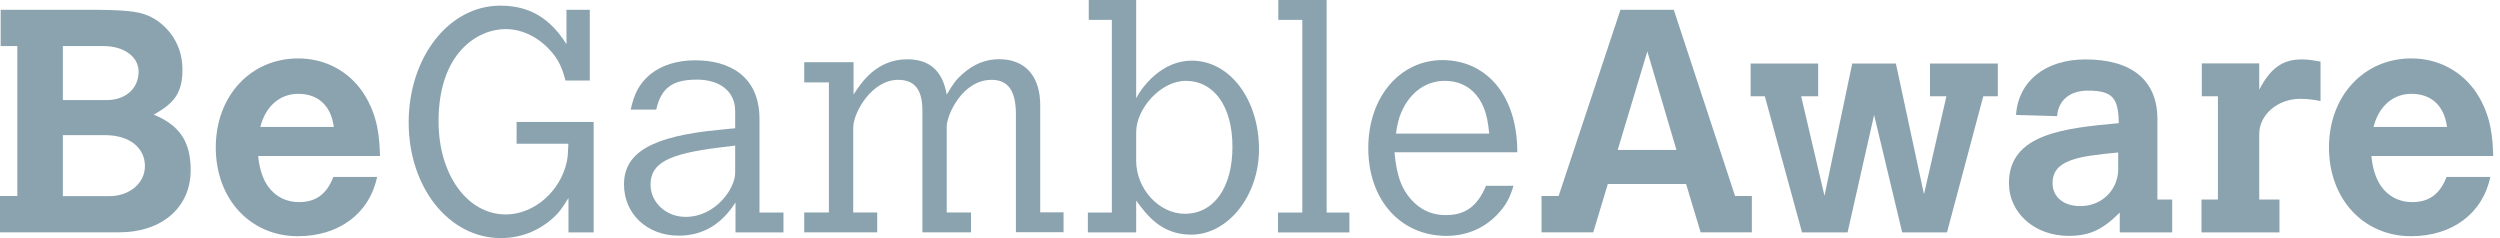
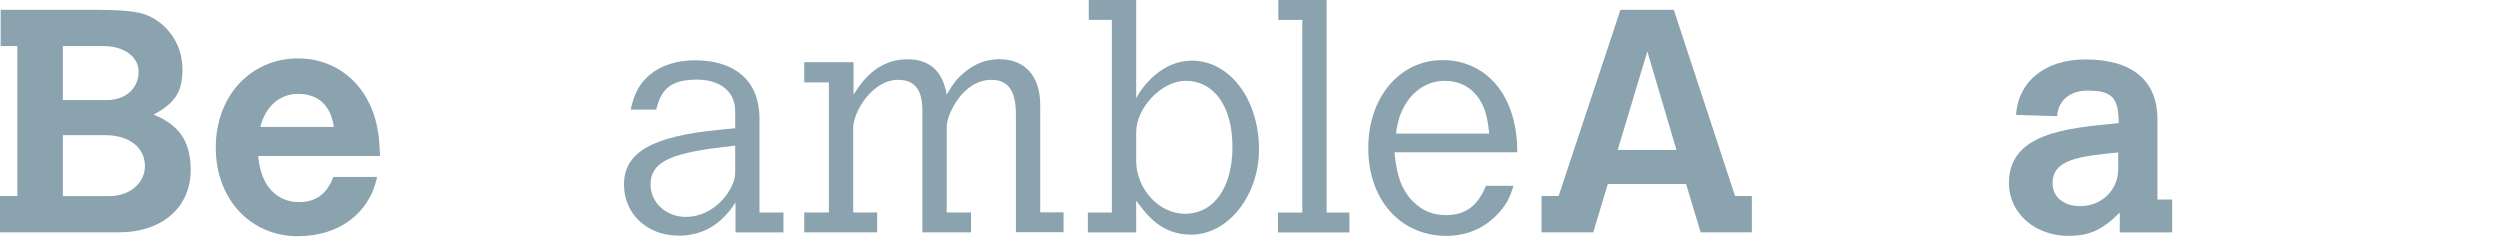
<svg xmlns="http://www.w3.org/2000/svg" width="210" height="20" viewBox="0 0 210 20" fill="none">
  <g clip-path="url(#clip0_0_265)">
    <path d="M0.056 0.821H7.183C10.364 0.821 11.558 0.924 12.463 1.325C13.713 1.856 15.326 3.368 15.326 5.83C15.326 7.715 14.72 8.638 12.91 9.627C15.028 10.504 16.017 11.828 16.017 14.291C16.017 17.425 13.601 19.515 10 19.515H0V16.465H1.455V3.871H0.056V0.821ZM5.28 3.871V8.405H8.965C10.56 8.405 11.642 7.425 11.642 6.017C11.642 4.767 10.42 3.871 8.694 3.871H5.271H5.28ZM5.28 11.353V16.474H9.207C10.877 16.474 12.174 15.383 12.174 13.955C12.174 12.388 10.849 11.353 8.834 11.353H5.28Z" fill="#8AA3AF" />
    <path d="M31.679 14.851C31.045 17.929 28.47 19.841 25.019 19.841C21.045 19.841 18.125 16.735 18.125 12.388C18.125 8.041 21.073 4.907 25.047 4.907C27.304 4.907 29.291 5.97 30.513 7.799C31.81 9.785 31.866 11.67 31.922 13.106H21.688C22.034 16.791 24.45 16.978 25.112 16.978C26.52 16.978 27.444 16.315 28.004 14.86H31.688L31.679 14.851ZM28.041 10.662C27.799 8.862 26.716 7.882 25.047 7.882C23.508 7.882 22.313 8.918 21.866 10.662H28.041Z" fill="#8AA3AF" />
-     <path d="M43.395 10.243H49.869V19.524H47.752V16.633C47.164 17.584 46.903 17.929 46.371 18.386C45.149 19.45 43.666 20 42.071 20C37.724 20 34.328 15.756 34.328 10.289C34.328 4.823 37.696 0.476 42.015 0.476C43.787 0.476 45.886 0.98 47.584 3.713V0.821H49.543V6.763H47.5C47.239 5.728 46.912 5.065 46.437 4.487C45.373 3.19 43.946 2.444 42.463 2.444C40.159 2.444 36.838 4.403 36.838 10.187C36.838 14.674 39.254 18.013 42.491 18.013C44.851 18.013 47.08 16.073 47.612 13.582C47.696 13.209 47.715 12.836 47.742 12.071H43.395V10.243Z" fill="#8AA3AF" />
    <path d="M65.811 19.524H61.782V17.006C60.644 18.787 59.105 19.795 57.006 19.795C54.356 19.795 52.416 17.966 52.416 15.494C52.416 12.789 54.804 11.437 60.429 10.905C60.616 10.877 61.194 10.83 61.754 10.774V9.319C61.754 7.705 60.504 6.688 58.545 6.688C56.474 6.688 55.55 7.379 55.121 9.207H52.976C53.293 7.78 53.722 7.034 54.571 6.287C55.522 5.494 56.856 5.065 58.386 5.065C61.306 5.065 63.797 6.418 63.797 10V17.855H65.811V19.524ZM61.754 12.229L60.457 12.388C56.11 12.92 54.645 13.713 54.645 15.513C54.645 16.996 55.942 18.218 57.593 18.218C60.112 18.218 61.754 15.83 61.754 14.534V12.229Z" fill="#8AA3AF" />
    <path d="M71.707 7.929C72.341 6.95 73.619 4.981 76.213 4.981C78.097 4.981 79.179 5.961 79.524 7.948C80.084 6.996 80.345 6.651 80.877 6.194C81.8 5.373 82.817 4.972 83.927 4.972C86.101 4.972 87.379 6.381 87.379 8.843V17.836H89.338V19.506H85.336V9.599C85.336 7.612 84.673 6.707 83.293 6.707C80.83 6.707 79.524 9.673 79.524 10.634V17.845H81.567V19.515H77.481V9.282C77.481 7.509 76.819 6.707 75.438 6.707C73.237 6.707 71.67 9.44 71.67 10.737V17.845H73.685V19.515H67.556V17.845H69.627V6.922H67.556V5.224H71.698V7.929H71.707Z" fill="#8AA3AF" />
    <path d="M91.465 0H95.438V8.246C95.97 7.239 97.612 5.093 100.103 5.093C103.312 5.093 105.756 8.358 105.756 12.547C105.756 16.446 103.153 19.711 100.056 19.711C97.537 19.711 96.315 18.041 95.438 16.847V19.524H91.381V17.855H93.395V1.67H91.455V0H91.465ZM95.438 13.498C95.438 15.858 97.351 17.957 99.524 17.957C101.968 17.957 103.526 15.756 103.526 12.332C103.526 8.909 101.959 6.791 99.599 6.791C97.528 6.791 95.438 9.095 95.438 11.11V13.498Z" fill="#8AA3AF" />
    <path d="M107.379 0H111.437V17.855H113.349V19.524H107.351V17.855H109.394V1.67H107.379V0Z" fill="#8AA3AF" />
    <path d="M127.136 15.597C126.847 16.576 126.53 17.164 125.998 17.77C124.86 19.095 123.293 19.813 121.511 19.813C117.64 19.813 114.935 16.791 114.935 12.444C114.935 8.097 117.64 5.047 121.166 5.047C124.692 5.047 127.453 7.808 127.453 12.789H117.136C117.323 14.888 117.799 16.054 118.778 17.006C119.524 17.724 120.392 18.069 121.455 18.069C123.097 18.069 124.104 17.323 124.823 15.606H127.127L127.136 15.597ZM125.093 11.222C124.935 9.45 124.534 8.461 123.713 7.668C123.078 7.08 122.276 6.791 121.353 6.791C119.627 6.791 118.2 7.957 117.556 9.841C117.453 10.187 117.313 10.718 117.267 11.222H125.093Z" fill="#8AA3AF" />
    <path d="M136.119 0.821H140.597L145.746 16.465H147.155V19.515H142.854L141.632 15.457H135.056L133.834 19.515H129.487V16.465H130.924L136.119 0.821ZM138.377 4.319L135.886 12.593H140.821L138.377 4.319Z" fill="#8AA3AF" />
-     <path d="M147.052 5.336H152.724V8.088H151.297L153.256 16.446L155.588 5.336H159.254L161.614 16.315L163.498 8.088H162.118V5.336H167.817V8.088H166.595L163.545 19.524H159.785L157.425 9.655L155.196 19.524H151.371L148.246 8.088H147.052V5.336Z" fill="#8AA3AF" />
    <path d="M181.241 16.763H182.463V19.524H178.06V17.855C176.604 19.31 175.513 19.813 173.759 19.813C170.924 19.813 168.75 17.901 168.75 15.383C168.75 11.222 173.442 10.765 177.976 10.345C177.948 8.172 177.416 7.612 175.345 7.612C173.89 7.612 172.882 8.433 172.799 9.757L169.347 9.655C169.534 6.819 171.81 4.991 175.177 4.991C179.104 4.991 181.222 6.772 181.222 10V16.763H181.241ZM177.929 12.808C174.59 13.125 172.416 13.414 172.416 15.383C172.416 16.549 173.34 17.313 174.748 17.313C176.549 17.313 177.929 15.961 177.929 14.188V12.808Z" fill="#8AA3AF" />
-     <path d="M189.776 7.537C190.709 5.737 191.735 4.991 193.33 4.991C193.806 4.991 194.235 5.047 194.925 5.177V8.489C194.291 8.358 193.787 8.302 193.2 8.302C191.343 8.302 189.776 9.627 189.776 11.25V16.763H191.474V19.524H184.925V16.763H186.306V8.088H184.953V5.326H189.776V7.528V7.537Z" fill="#8AA3AF" />
-     <path d="M209.188 14.851C208.554 17.929 205.979 19.841 202.528 19.841C198.554 19.841 195.634 16.735 195.634 12.388C195.634 8.041 198.582 4.907 202.556 4.907C204.813 4.907 206.8 5.97 208.022 7.799C209.319 9.785 209.375 11.67 209.431 13.106H199.198C199.543 16.791 201.959 16.978 202.621 16.978C204.03 16.978 204.953 16.315 205.513 14.86H209.198L209.188 14.851ZM205.55 10.662C205.308 8.862 204.226 7.882 202.556 7.882C201.017 7.882 199.823 8.918 199.375 10.662H205.55Z" fill="#8AA3AF" />
  </g>
  <defs>
    <clipPath id="clip0_0_265">
      <rect width="209.431" height="20" fill="white" />
    </clipPath>
  </defs>
</svg>